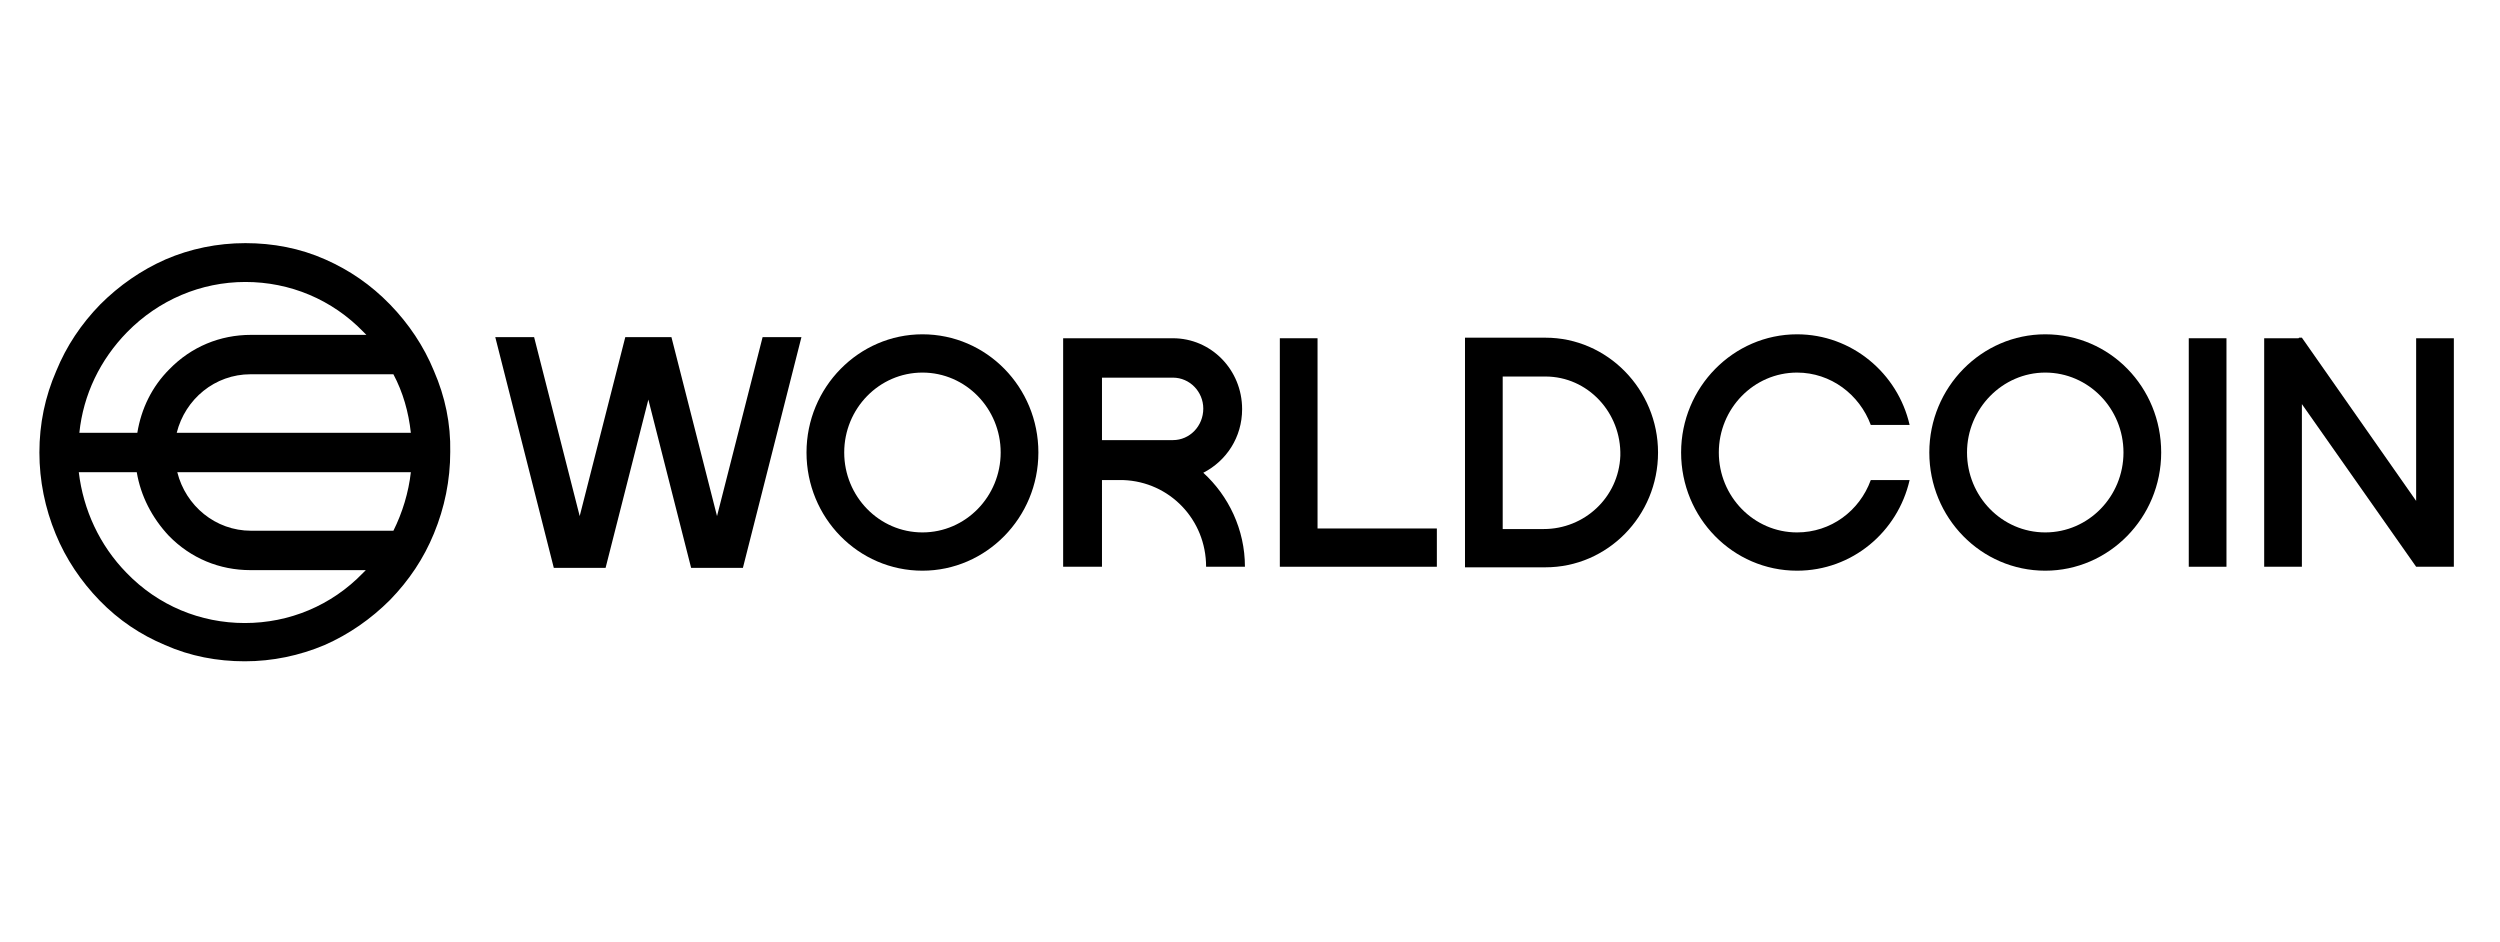
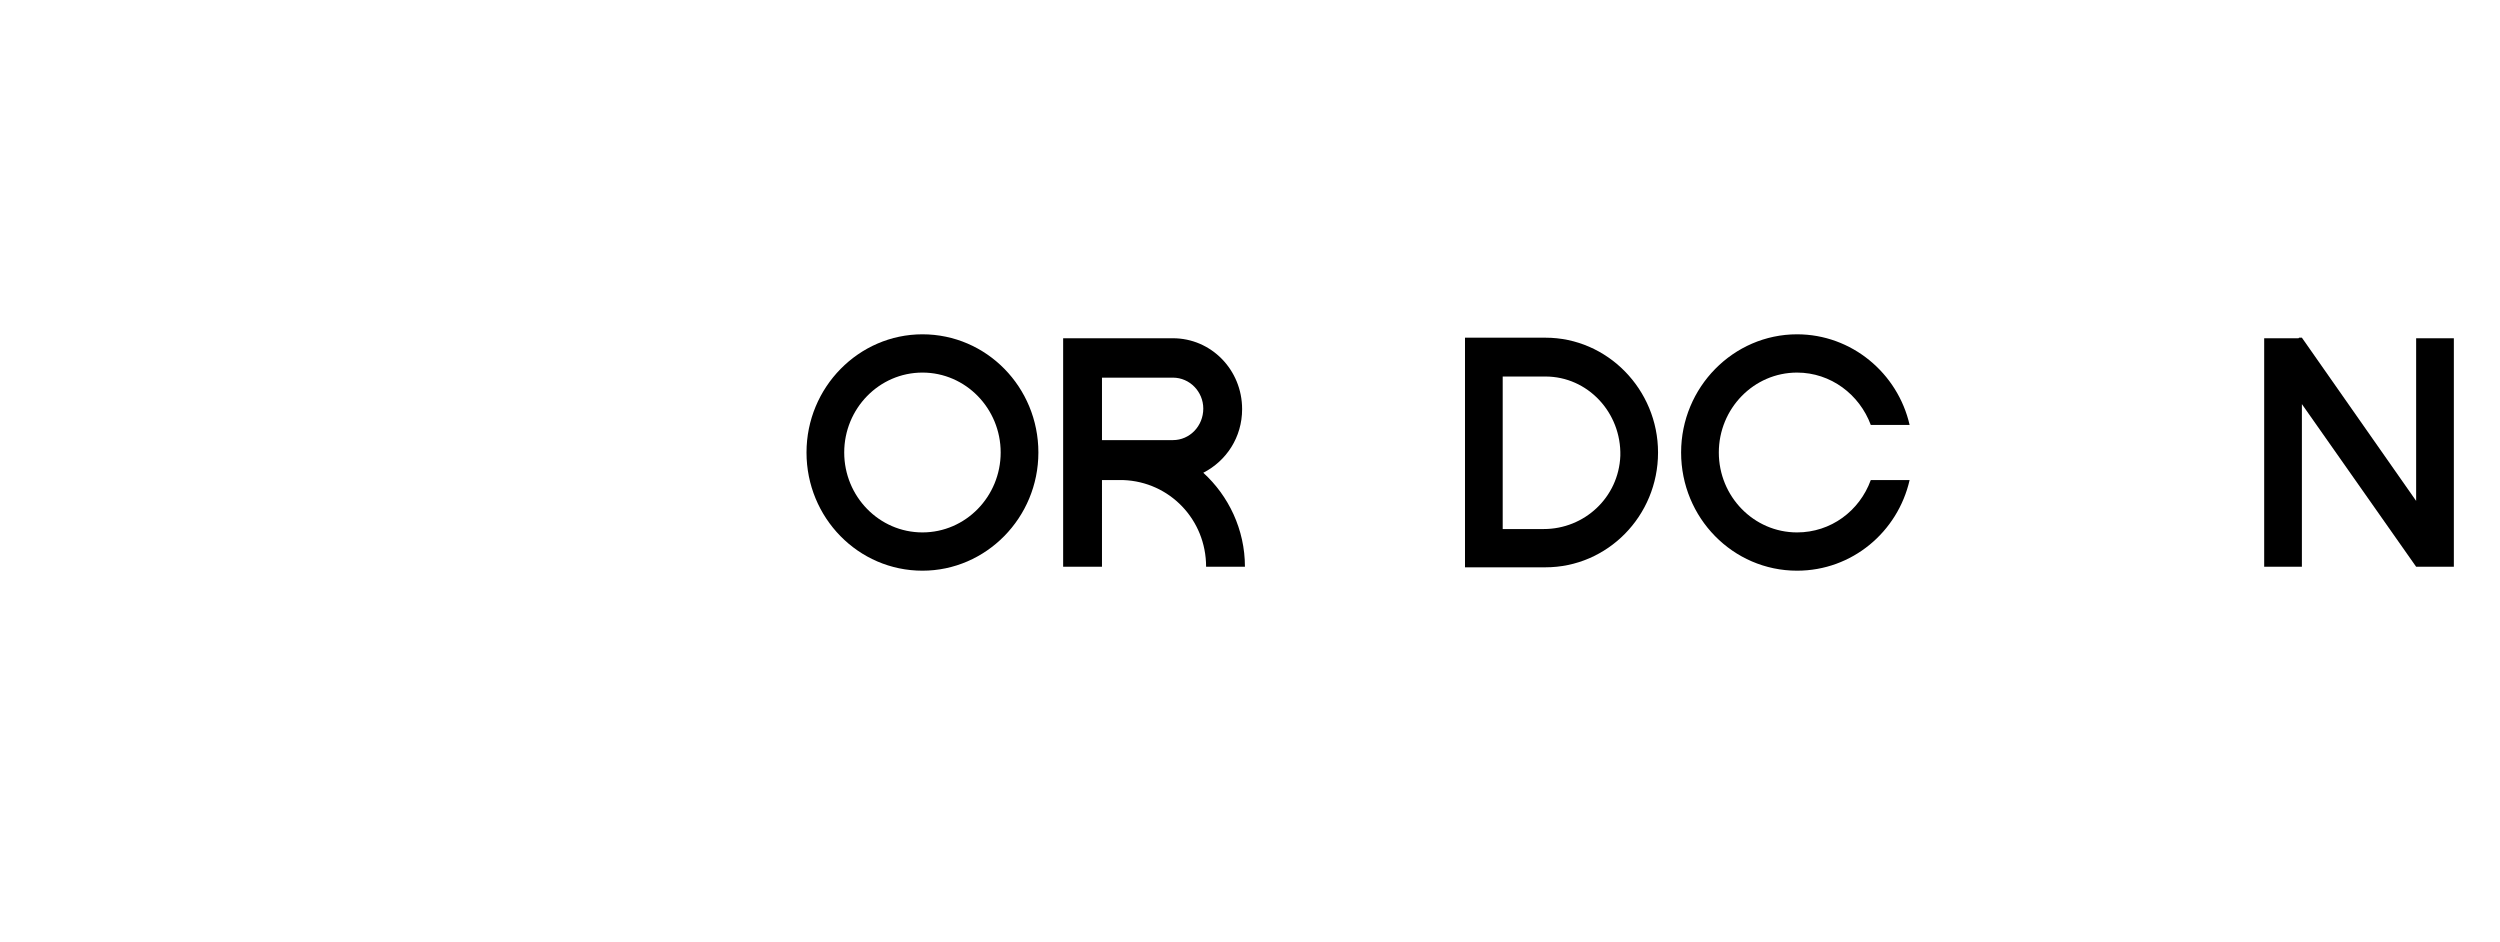
<svg xmlns="http://www.w3.org/2000/svg" version="1.1" id="Capa_1" x="0px" y="0px" viewBox="0 0 444.2 167.4" style="enable-background:new 0 0 444.2 167.4;" xml:space="preserve">
  <g>
    <path d="M163.9,66.2c7.7,0,13.9,6.4,13.9,14.2c0,7.8-6.2,14.2-13.9,14.2c-7.7,0-13.9-6.4-13.9-14.2C150,72.6,156.2,66.2,163.9,66.2   z M163.9,59.4c-11.3,0-20.6,9.4-20.6,21c0,11.6,9.2,21,20.6,21c11.3,0,20.6-9.4,20.6-21C184.5,68.8,175.3,59.4,163.9,59.4z" />
-     <path d="M363.4,66.2c7.7,0,13.9,6.4,13.9,14.2c0,7.8-6.2,14.2-13.9,14.2c-7.7,0-13.9-6.4-13.9-14.2   C349.5,72.6,355.8,66.2,363.4,66.2z M363.4,59.4c-11.3,0-20.6,9.4-20.6,21c0,11.6,9.2,21,20.6,21c11.3,0,20.6-9.4,20.6-21   C384,68.8,374.9,59.4,363.4,59.4z" />
    <path d="M332.4,85.3c-2,5.5-7.1,9.3-13.1,9.3c-7.7,0-13.9-6.4-13.9-14.2c0-7.8,6.2-14.2,13.9-14.2c6,0,11.1,3.9,13.1,9.3h6.9   c-2.1-9.2-10.3-16.1-20-16.1c-11.3,0-20.6,9.4-20.6,21c0,11.6,9.2,21,20.6,21c9.8,0,17.9-6.9,20-16.1H332.4z" />
    <path d="M274.6,66.9c7.5,0,13.5,6.4,13.3,14.1c-0.3,7.4-6.4,13-13.6,13H267V66.9H274.6z M274.6,60h-14.3v40.8h14.3   c11,0,20-9.1,20-20.4C294.6,69.2,285.6,60,274.6,60z" />
-     <path d="M395.6,60.1h-6.7v40.6h6.7V60.1z" />
-     <path d="M107.6,100.9l7.6-29.9l7.6,29.9h9.2l10.4-41h-6.9l-8.1,31.8l-8.1-31.8h-8.2L103,91.7l-8.1-31.8H88l10.4,41H107.6z" />
    <path d="M409,71.8l20.3,28.9h0.8h5.9V60.1h-6.7V89L409,60h-0.5l-0.1,0.1h-6.1v40.6h6.7V71.8z" />
-     <path d="M234.1,60.1h-6.7v40.6h27.9v-6.8h-21.2V60.1z" />
    <path d="M213.8,84c4.1-2.1,6.9-6.3,6.9-11.3c0-7-5.5-12.6-12.3-12.6h-12.6h-6.9v25.2v15.4h6.9V85.3h3.8c8.2,0.3,14.7,7,14.7,15.4   h6.9C221.2,94.1,218.3,88.1,213.8,84z M195.8,78.3V67.1h12.6c3,0,5.4,2.5,5.4,5.5c0,3.1-2.4,5.6-5.4,5.6H195.8z" />
-     <path d="M77.1,65.9c-1.8-4.4-4.5-8.4-7.8-11.8c-3.4-3.5-7.2-6.1-11.5-8c-4.5-2-9.3-2.9-14.2-2.9c-5,0-9.8,1-14.2,2.9   c-4.3,1.9-8.2,4.6-11.6,8c-3.4,3.5-6,7.4-7.8,11.8C8,70.5,7,75.3,7,80.4c0,5,1,9.9,2.9,14.5c1.8,4.4,4.5,8.4,7.8,11.8   c3.4,3.5,7.3,6.1,11.6,7.9c4.5,2,9.3,2.9,14.2,2.9c4.9,0,9.7-1,14.2-2.9c4.3-1.9,8.2-4.6,11.6-8c3.4-3.5,6-7.4,7.8-11.8   c1.9-4.6,2.9-9.5,2.9-14.5C80.1,75.3,79.1,70.5,77.1,65.9z M31.4,76.9c1.5-6,6.8-10.4,13.1-10.4h25.4c1.7,3.2,2.7,6.7,3.1,10.4   H31.4z M73,83.9c-0.4,3.6-1.5,7.2-3.1,10.4H44.6c-6.3,0-11.6-4.4-13.1-10.4H73z M22.6,59c5.6-5.7,13.1-8.9,21-8.9   c7.9,0,15.4,3.1,21,8.9c0.2,0.2,0.3,0.3,0.5,0.5H44.6c-5.5,0-10.6,2.1-14.5,6.1c-3.1,3.1-5,7-5.7,11.3H14.1   C14.8,70.1,17.8,63.9,22.6,59z M43.5,110.7c-7.9,0-15.4-3.1-21-8.9c-4.8-4.9-7.7-11.2-8.5-17.9h10.3c0.7,4.2,2.7,8.1,5.7,11.3   c3.9,4,9,6.1,14.5,6.1H65c-0.2,0.2-0.3,0.3-0.5,0.5C58.9,107.6,51.4,110.7,43.5,110.7z" />
  </g>
</svg>